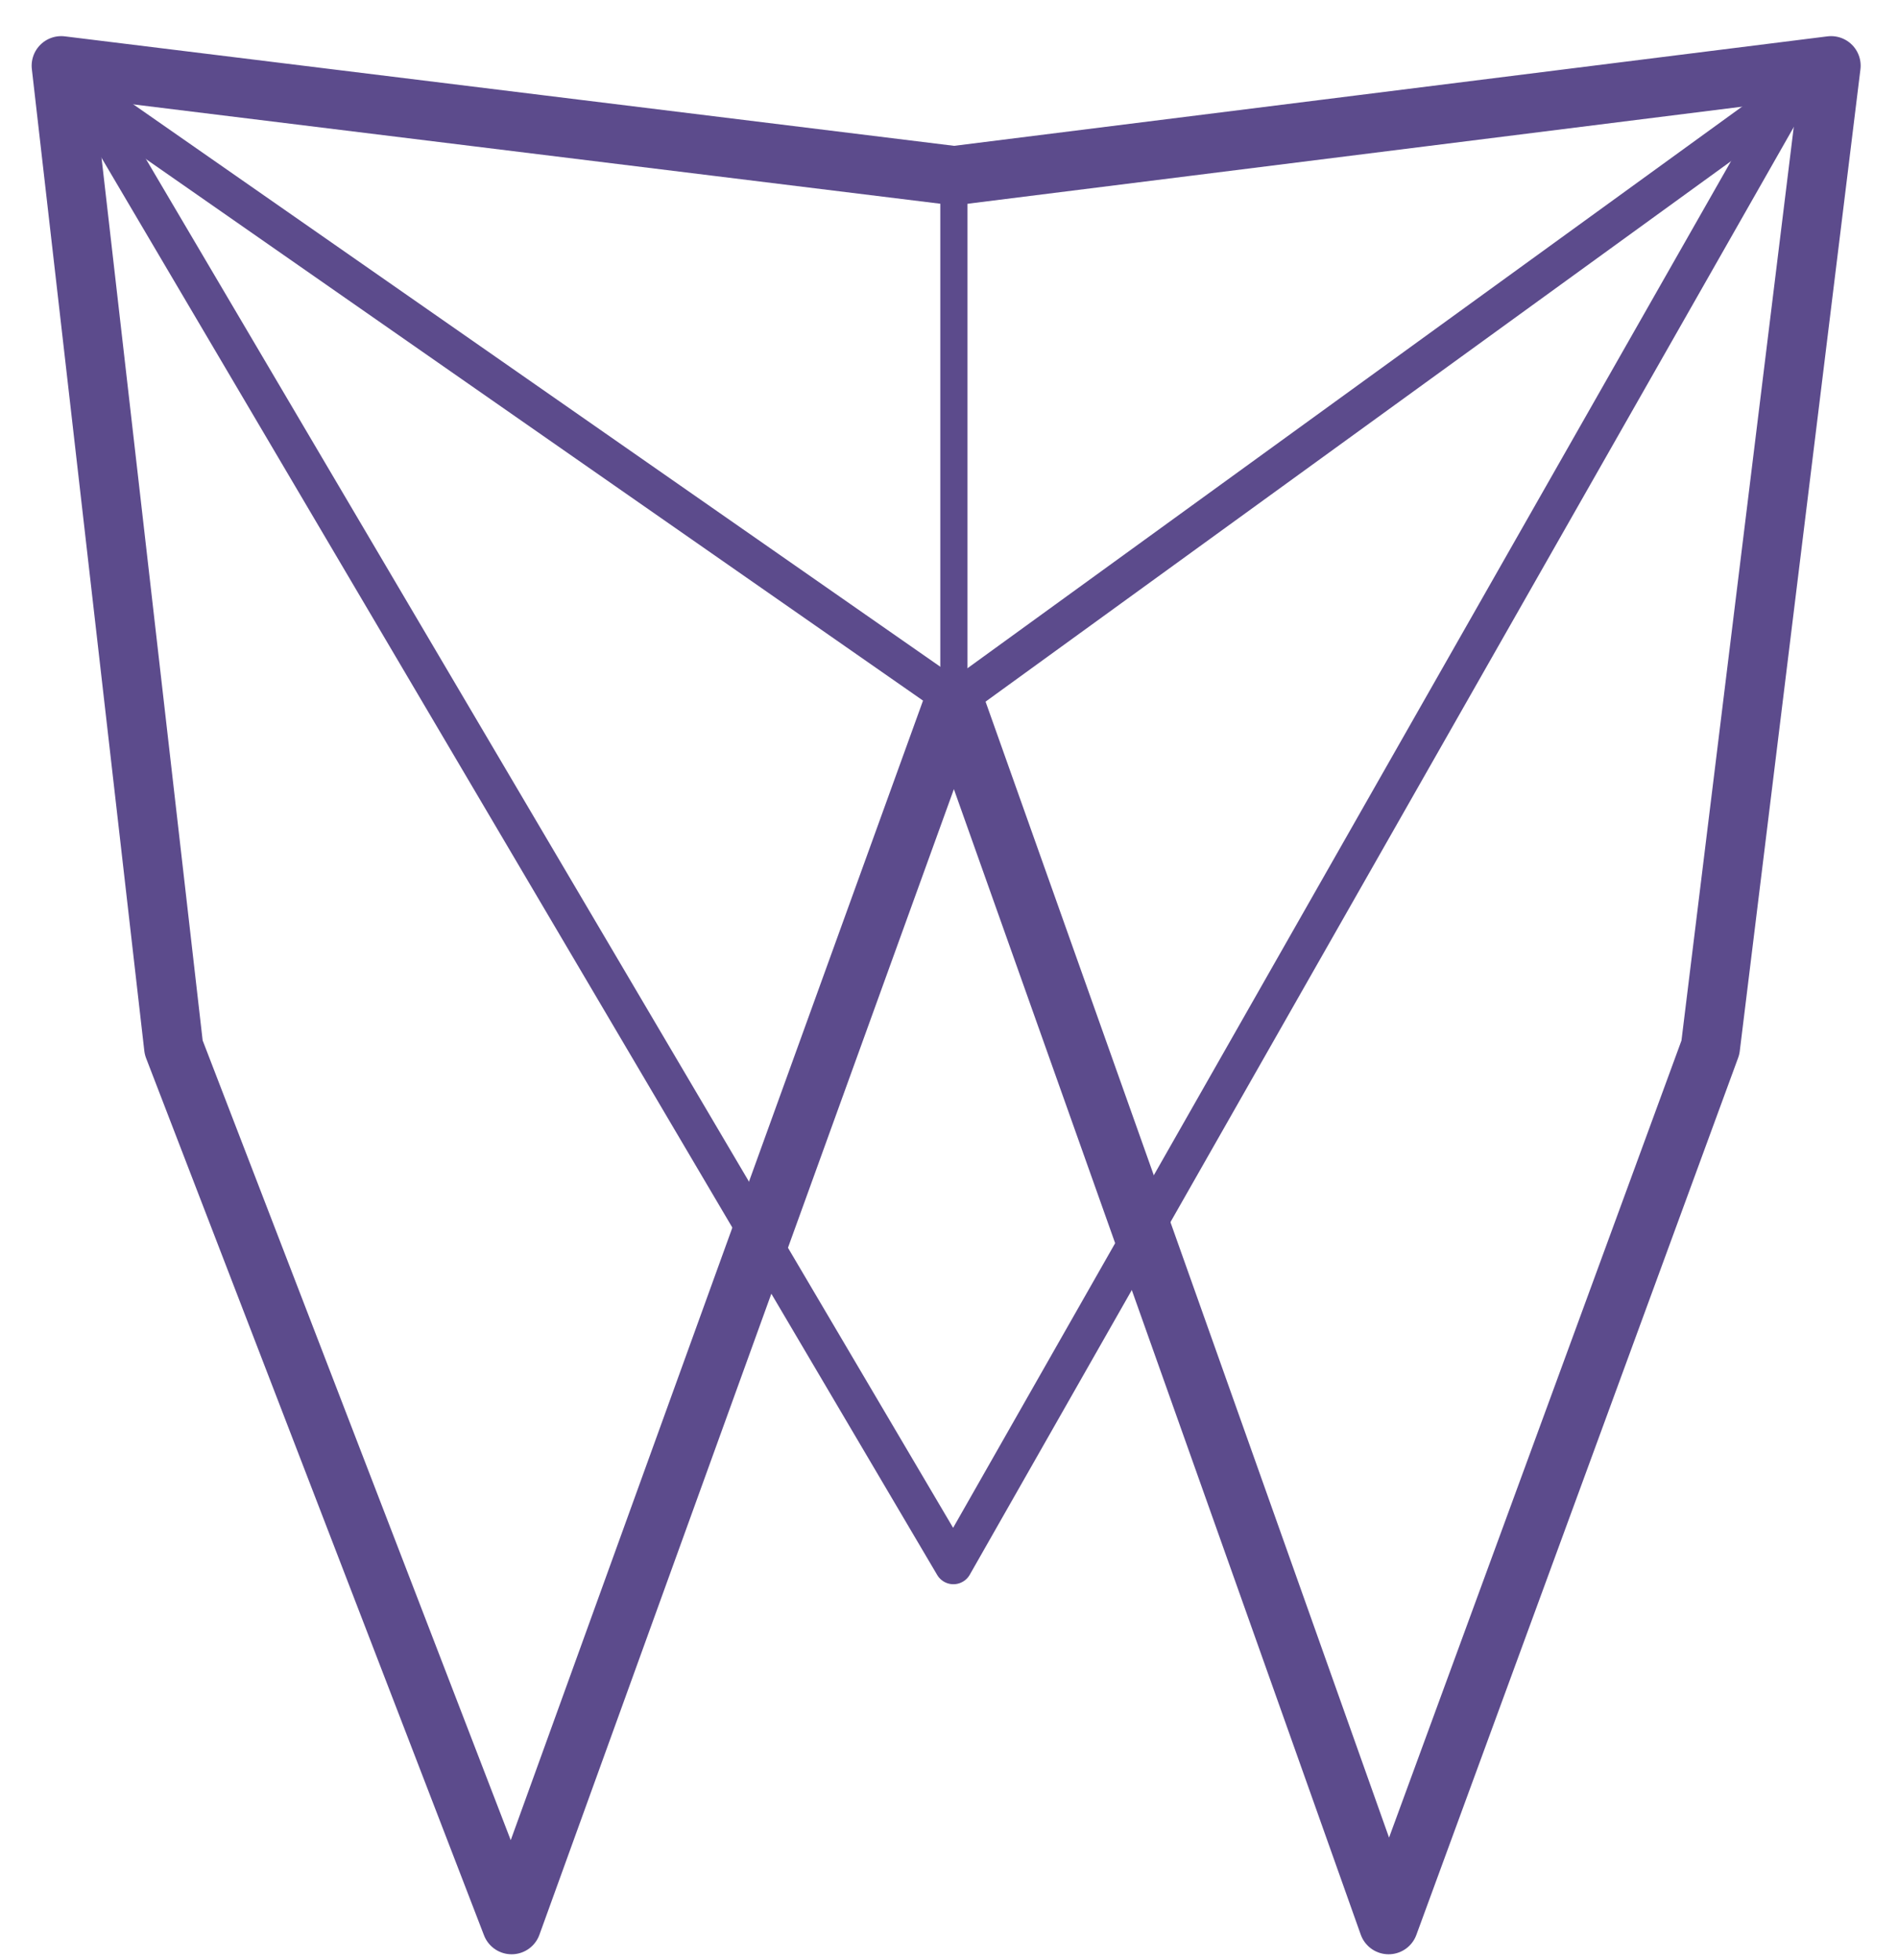
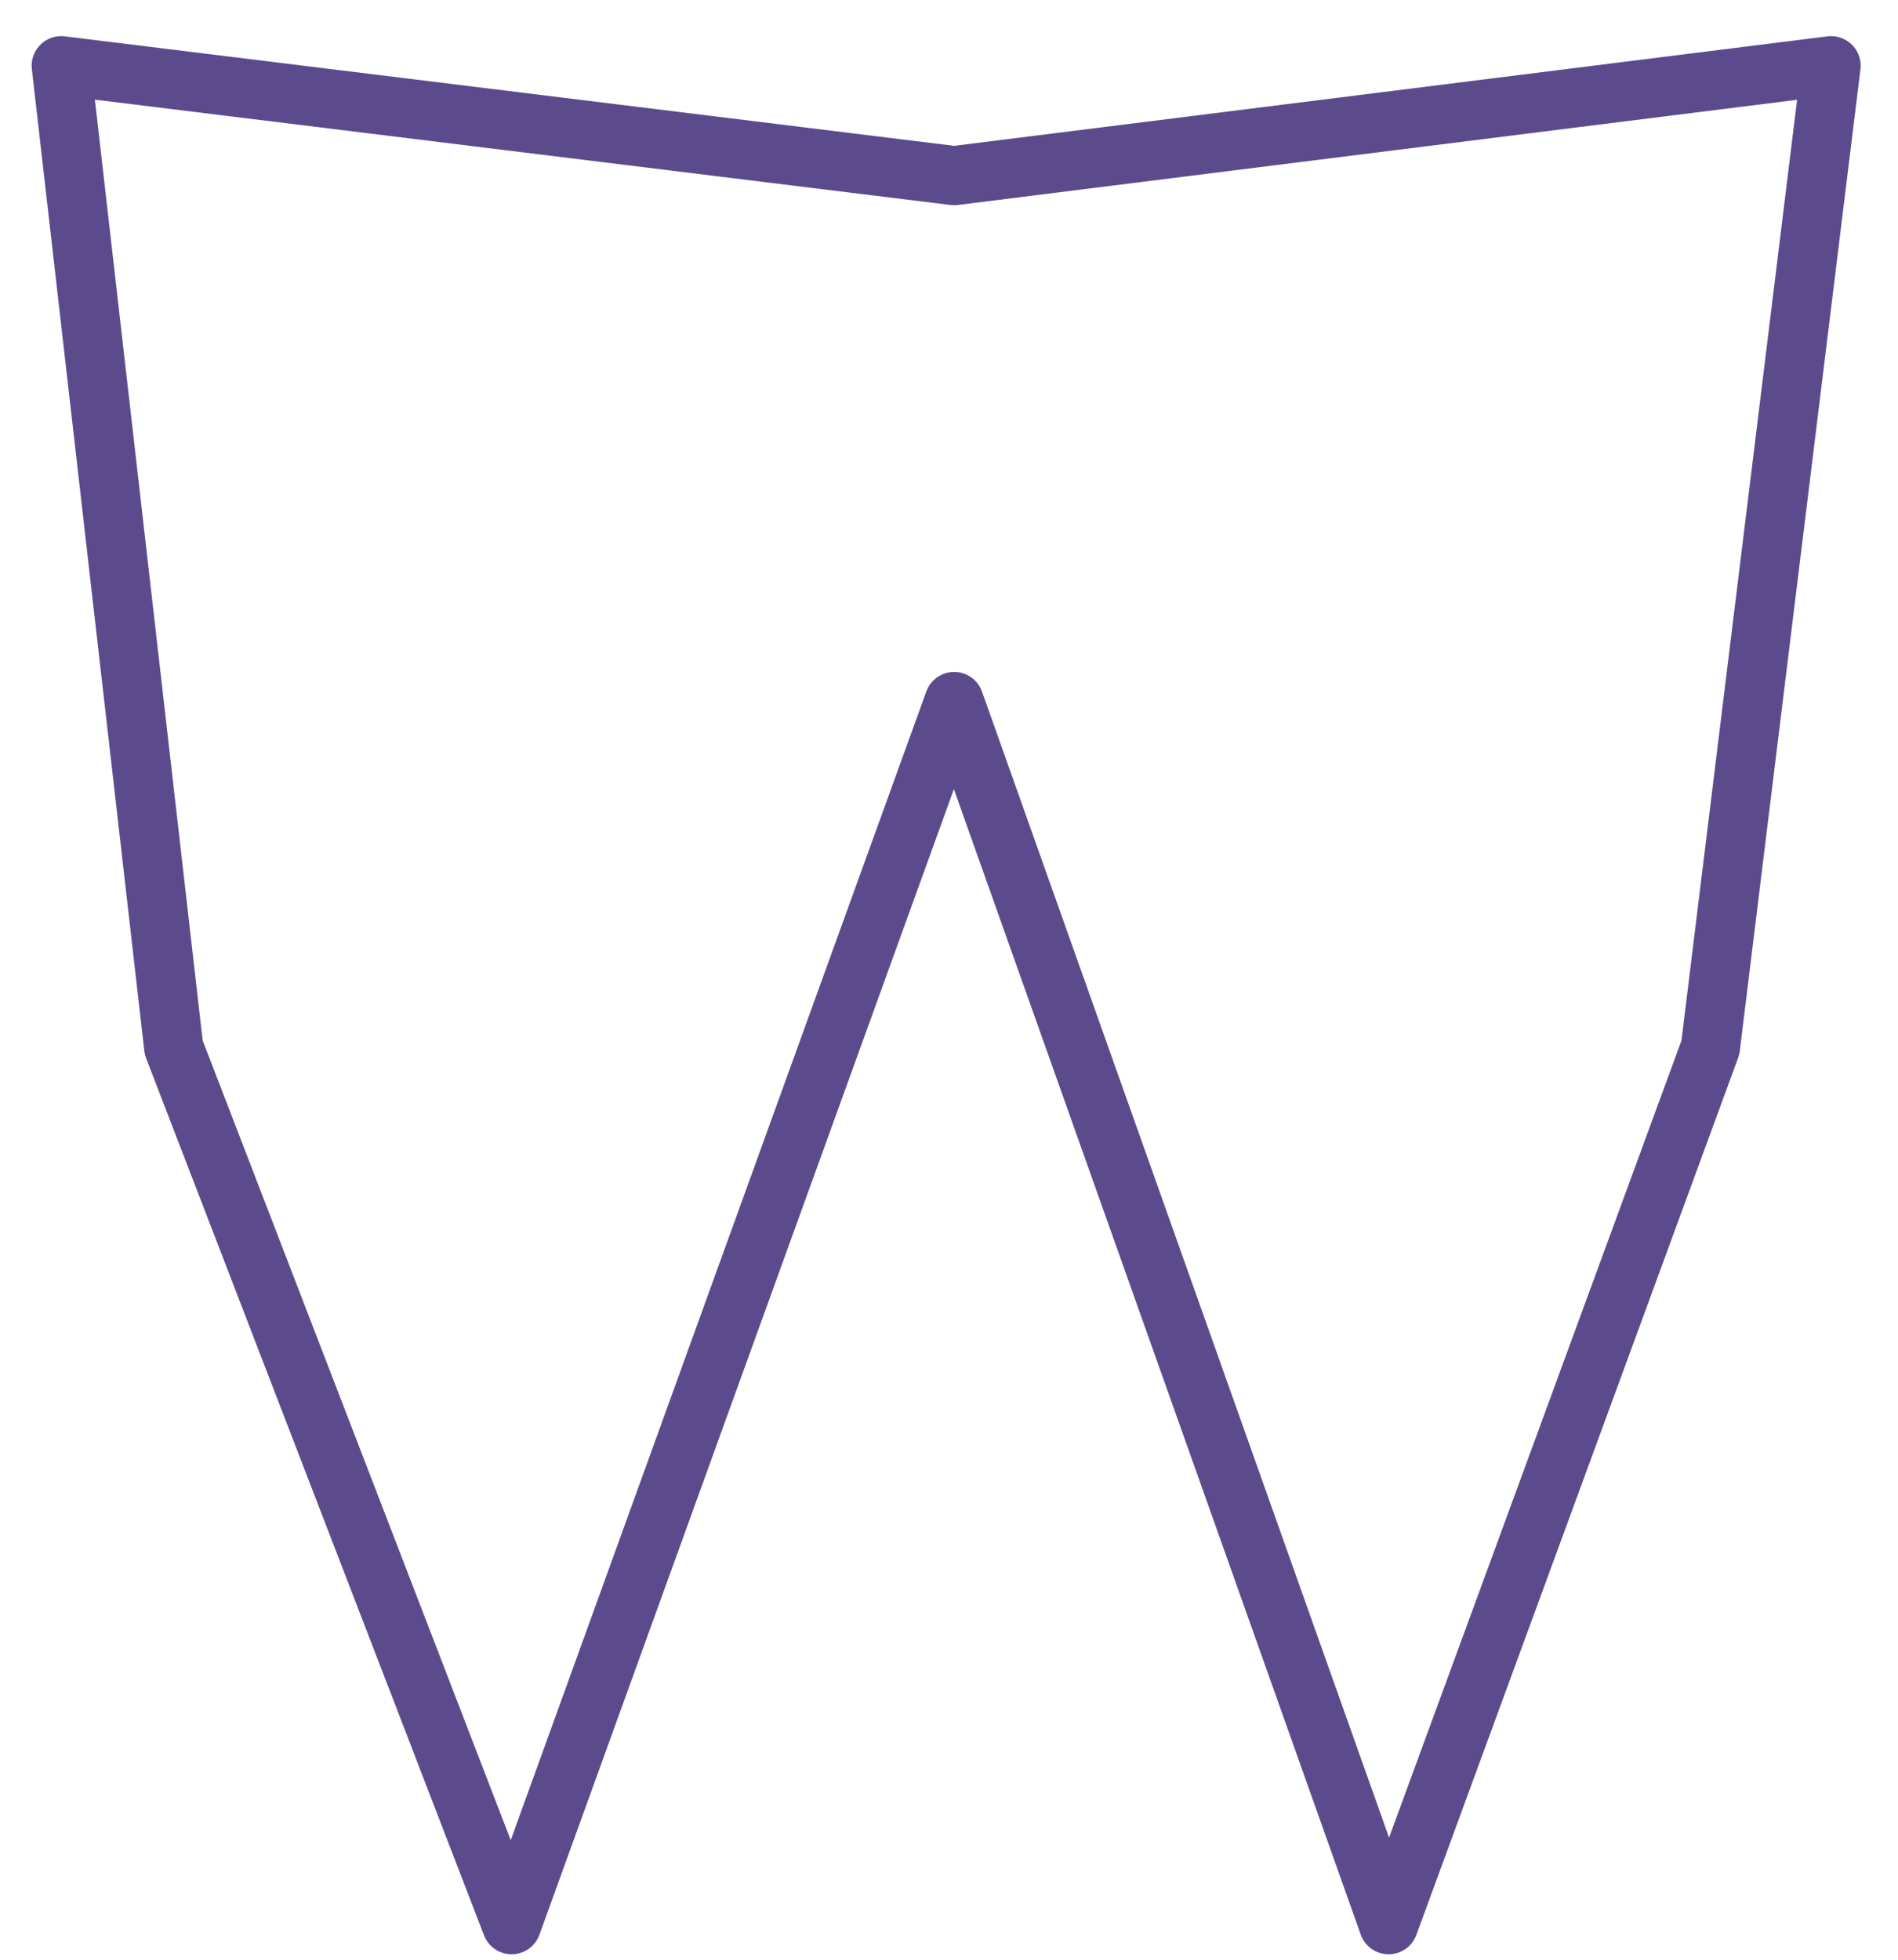
<svg xmlns="http://www.w3.org/2000/svg" width="31" height="32" viewBox="0 0 31 32" fill="none">
-   <path d="M1.128 1.073L15.572 25.561L29.514 1.073" stroke="#5C4B8C" stroke-width="0.615" stroke-linecap="round" stroke-linejoin="round" />
  <path d="M27.936 17.105L29.907 1.073L15.584 2.868L1 1.073L2.837 17.105L8.356 31.428L15.584 11.455L22.68 31.428L27.936 17.105Z" stroke="#5C4B8C" stroke-width="0.966" stroke-linecap="round" stroke-linejoin="round" />
-   <path d="M1.104 1.331L15.605 11.434L30 1" stroke="#5C4B8C" stroke-width="0.615" stroke-linecap="round" stroke-linejoin="round" />
-   <path d="M15.58 3.011V11.424" stroke="#5C4B8C" stroke-width="0.444" stroke-linecap="round" stroke-linejoin="round" />
</svg>